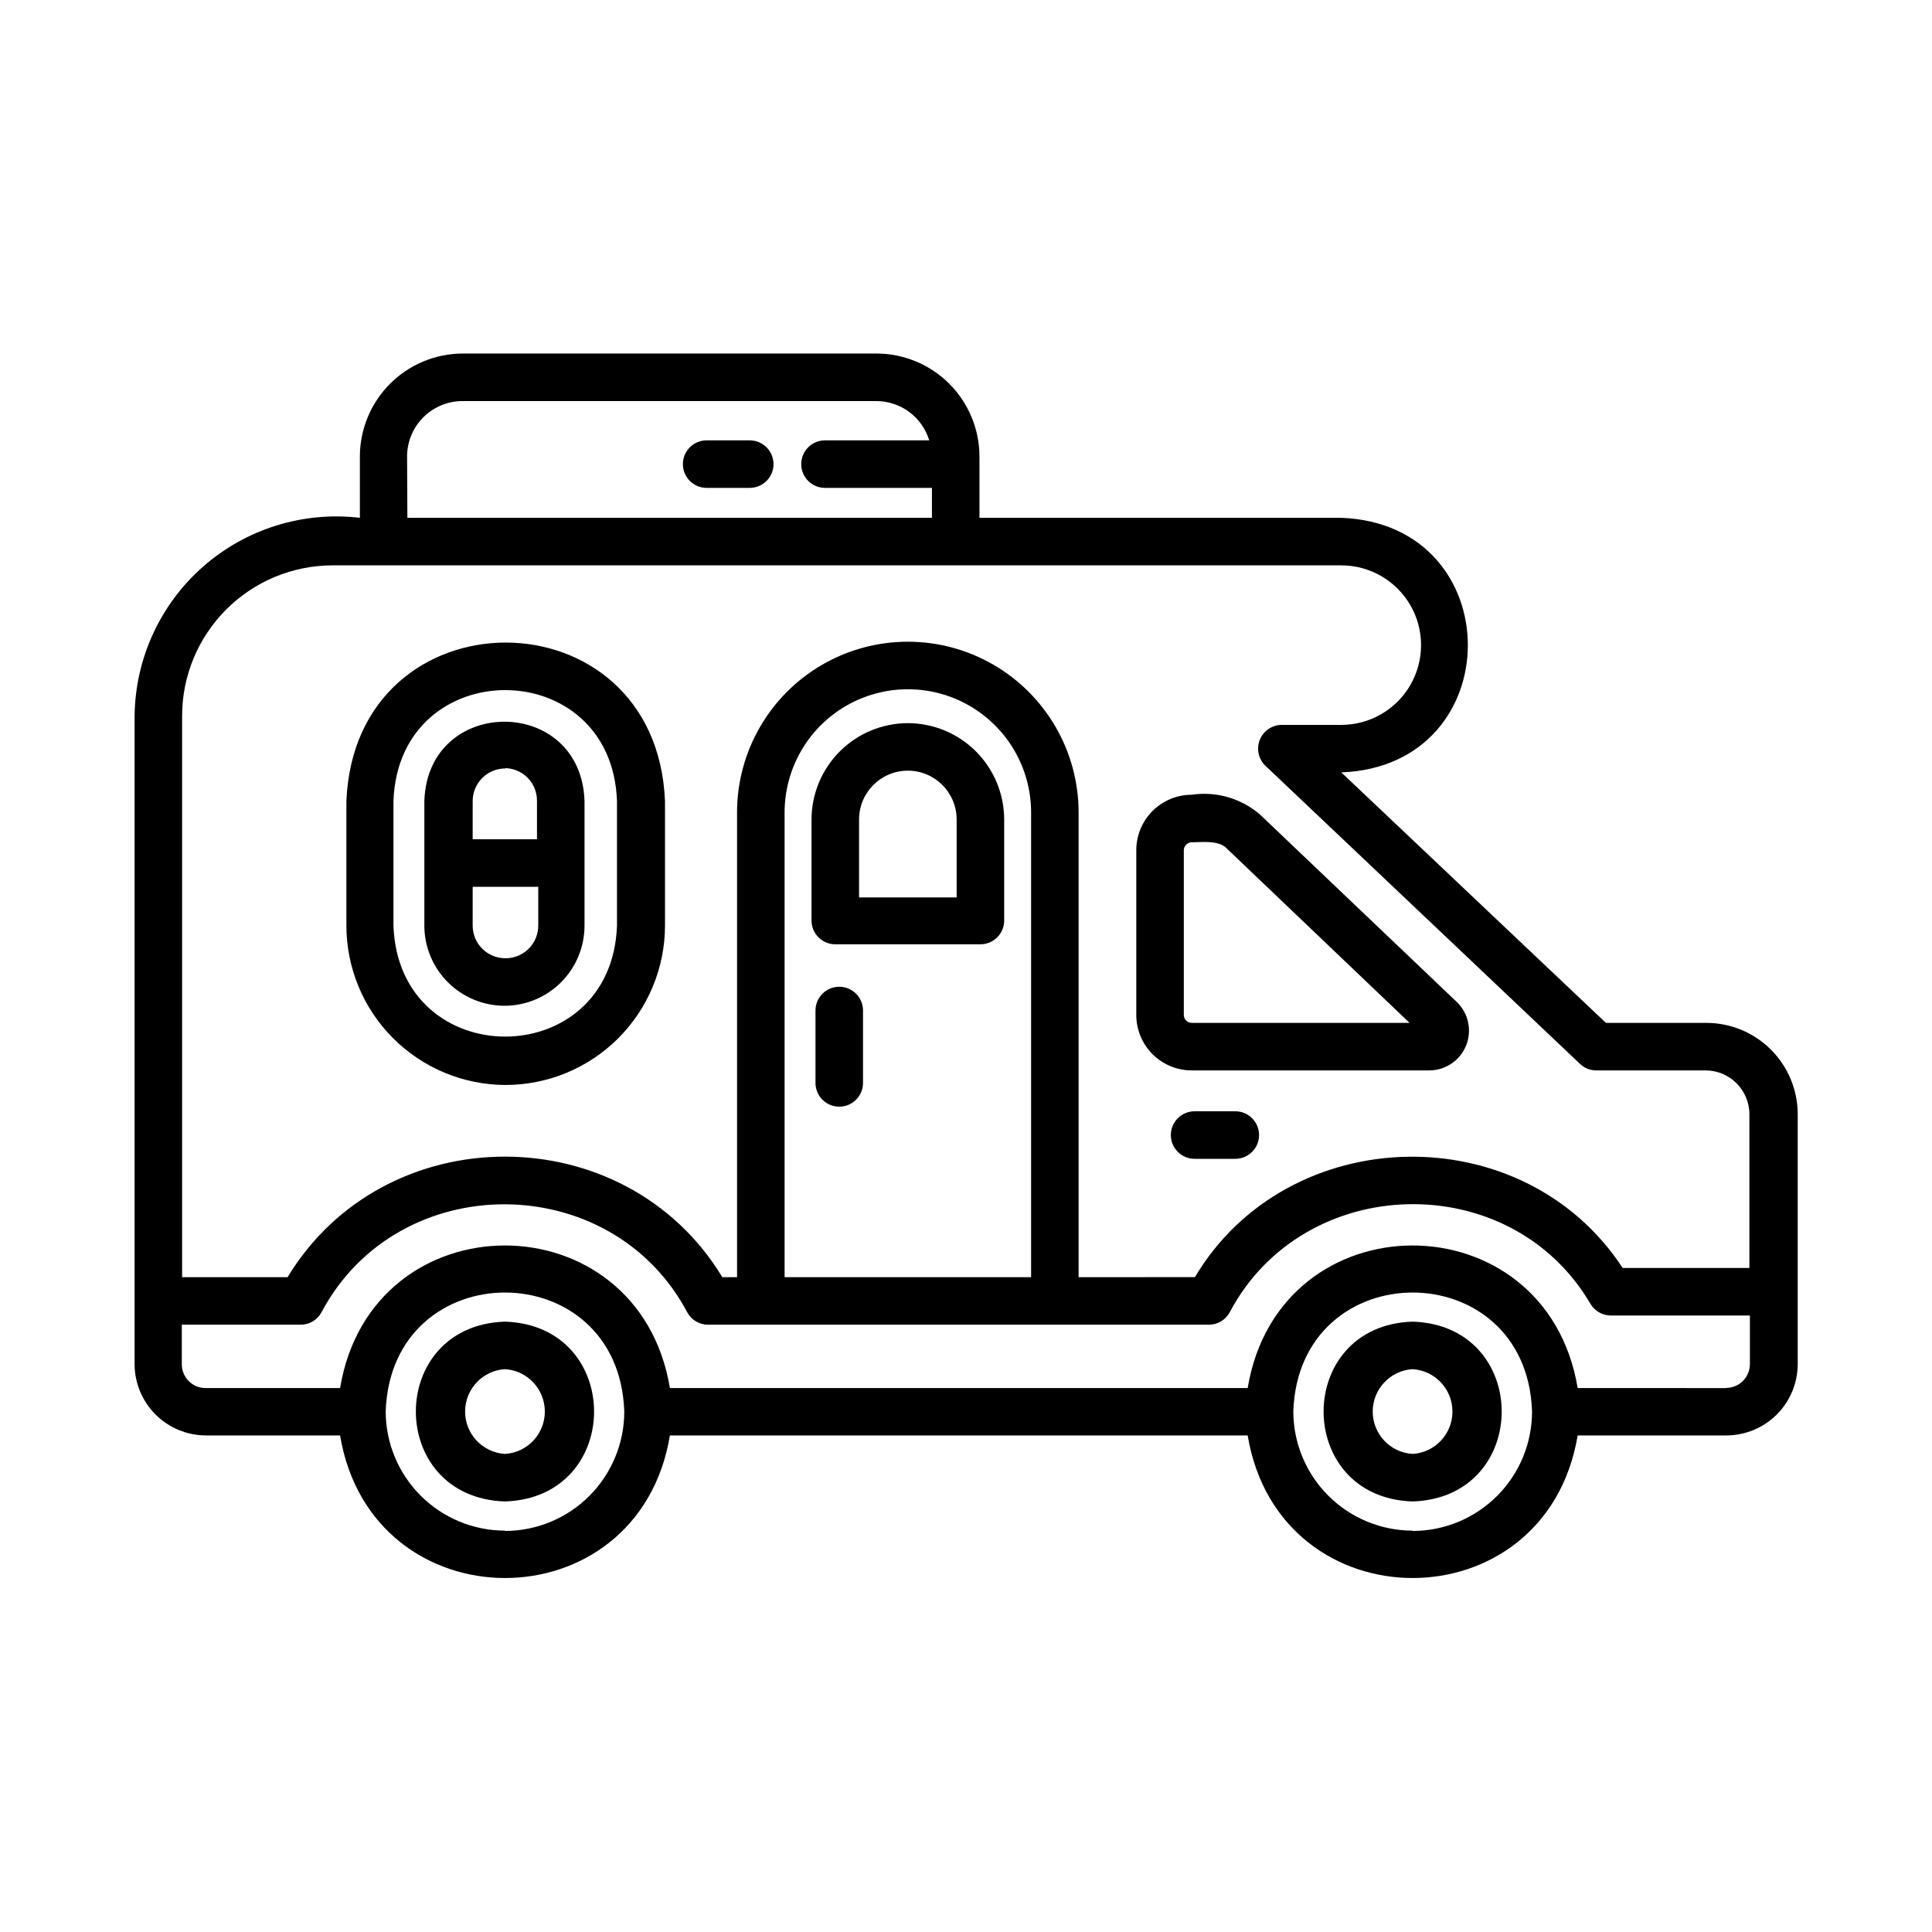
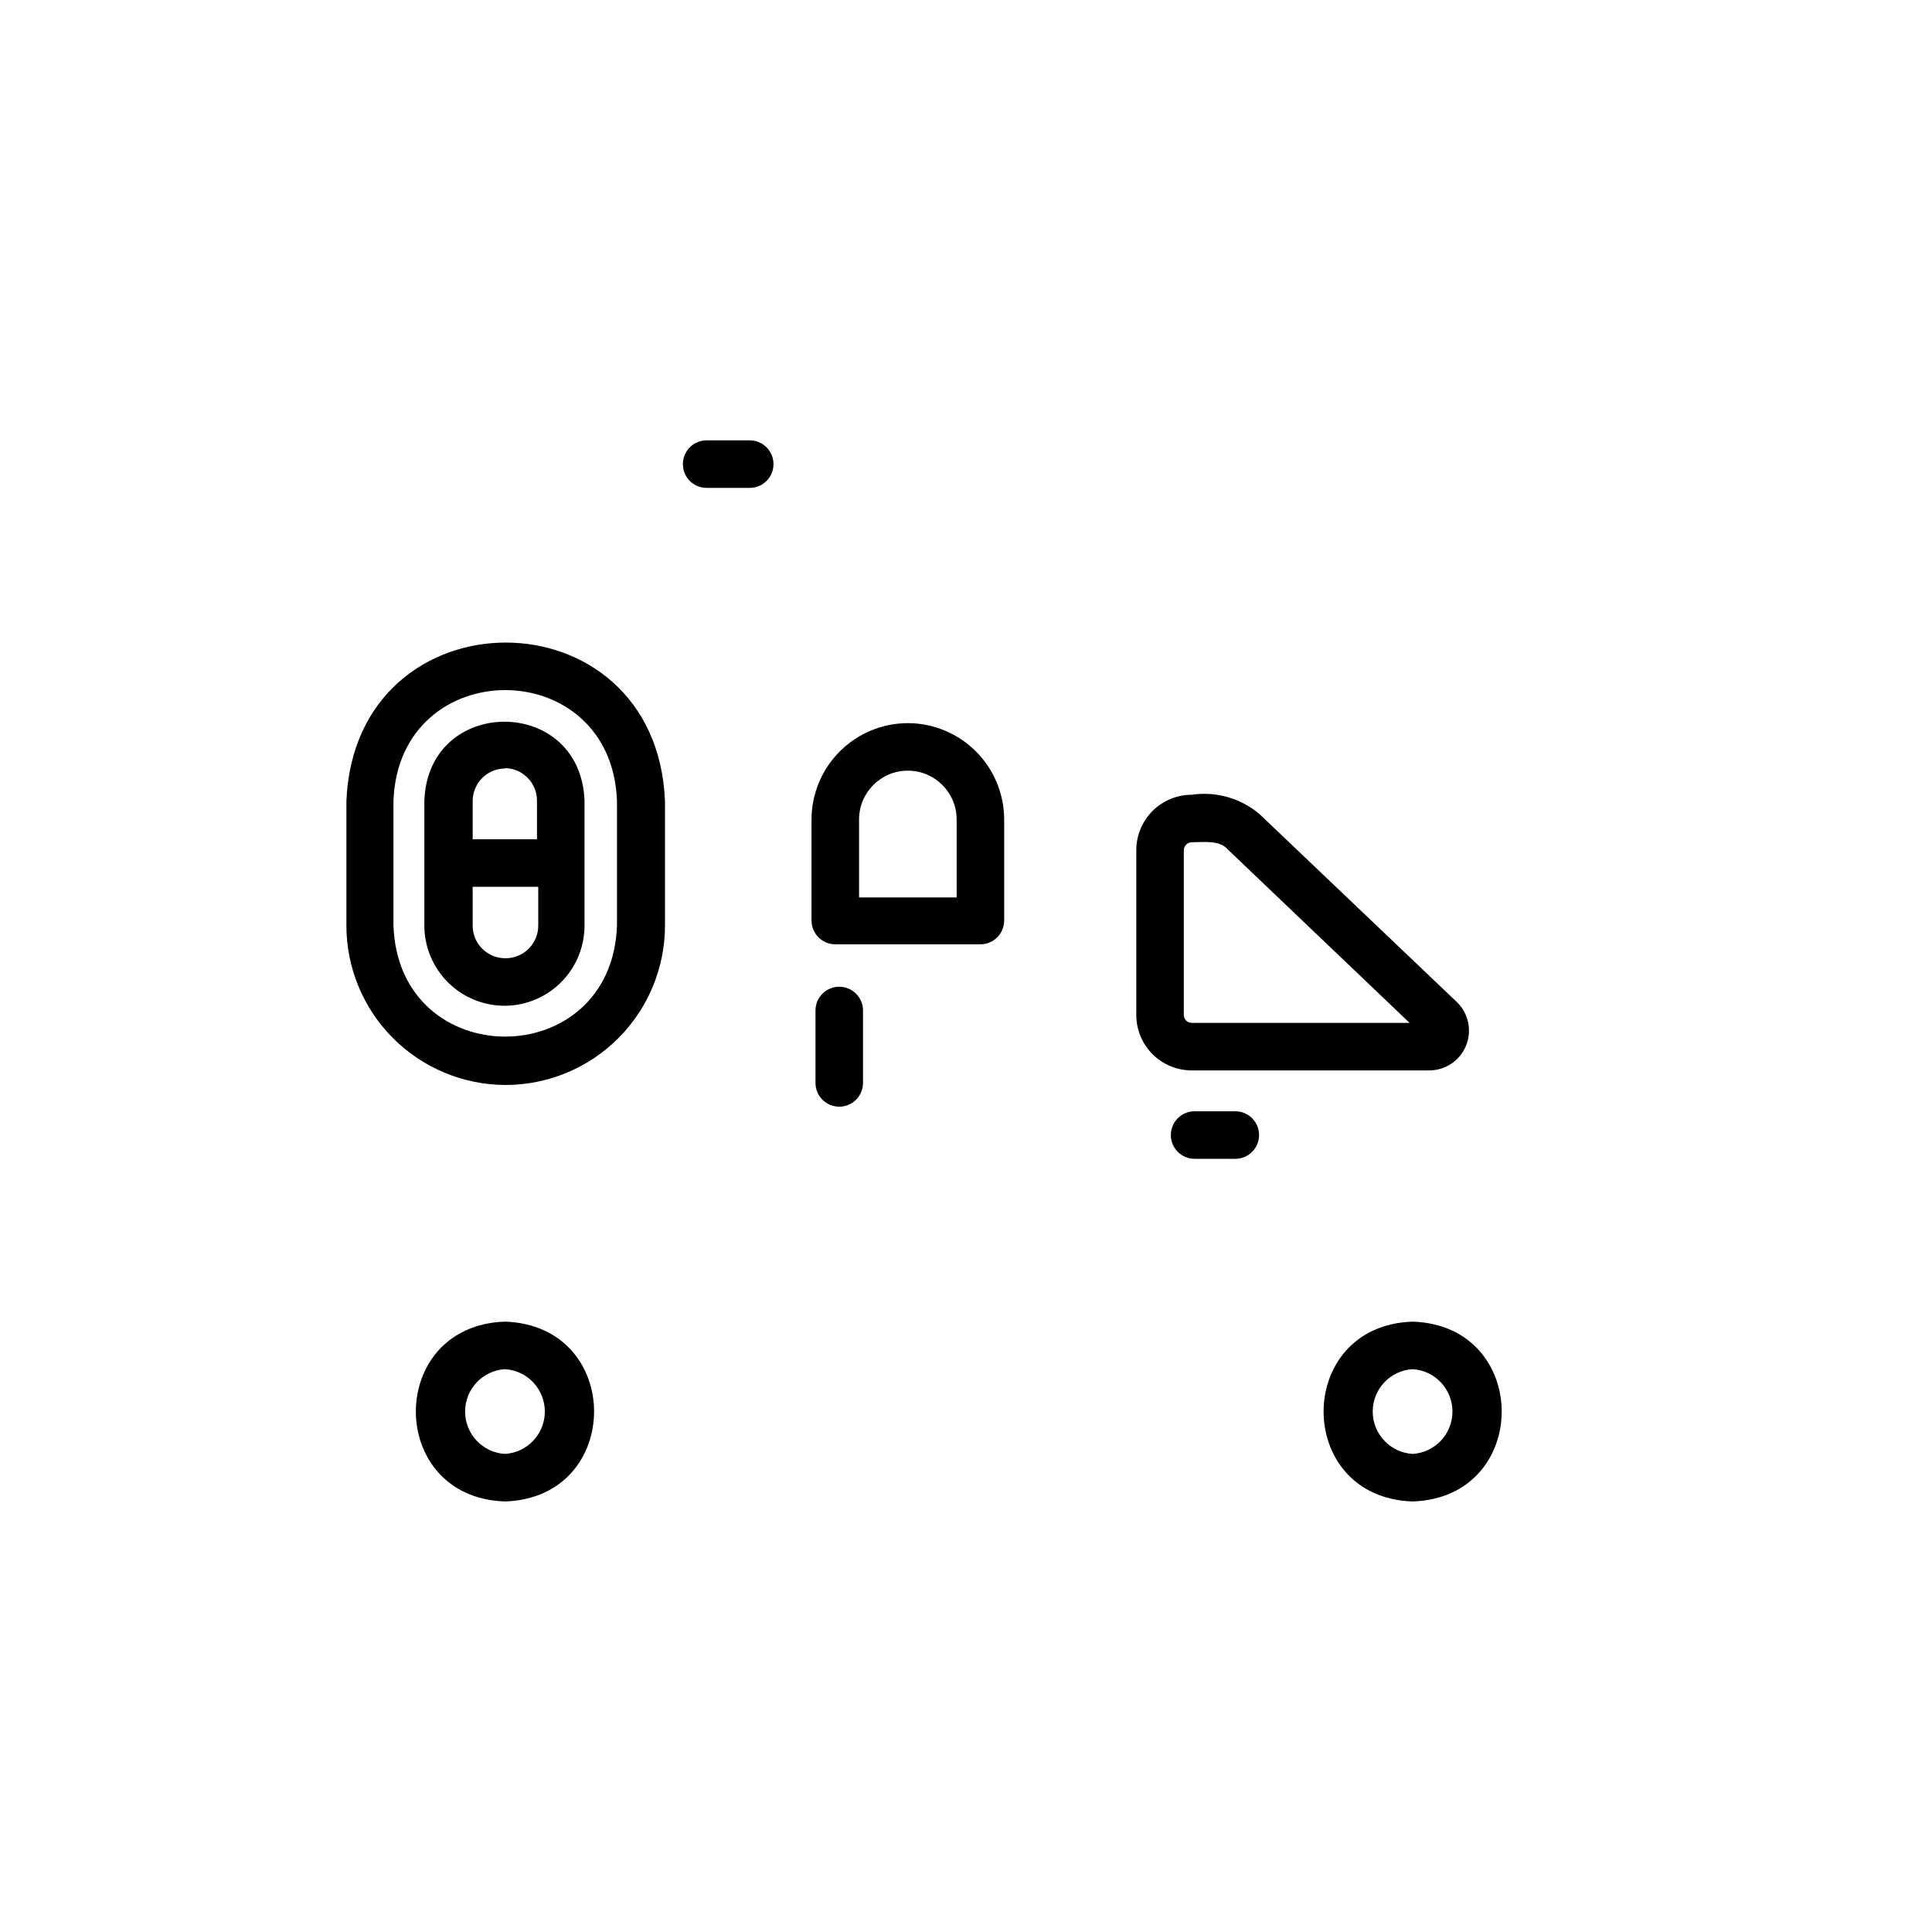
<svg xmlns="http://www.w3.org/2000/svg" fill="#000000" width="800px" height="800px" version="1.1" viewBox="144 144 512 512">
  <g>
    <path d="m342.69 260.7h-11.422c-3.477 0-6.297 2.82-6.297 6.297 0 3.481 2.82 6.297 6.297 6.297h11.422c3.477 0 6.297-2.816 6.297-6.297 0-3.477-2.82-6.297-6.297-6.297z" />
-     <path d="m596.15 415.07h-26.574l-70.117-66.375c44.754-1.723 44.672-65.789 0-67.469h-95.891v-16.25c-0.012-7.234-2.891-14.168-8.004-19.285-5.117-5.113-12.051-7.992-19.285-8.004h-109.62c-7.234 0.012-14.168 2.891-19.285 8.004-5.113 5.117-7.992 12.051-8.004 19.285v16.25c-15.055-1.777-30.16 2.926-41.547 12.934-11.387 10.012-17.984 24.387-18.156 39.547v171.8c0.012 5.008 2.008 9.809 5.547 13.348 3.543 3.539 8.34 5.535 13.348 5.547h35.562c8.398 50.383 79.055 50.383 87.41 0h153.11c8.398 50.383 79.055 50.383 87.453 0h39.426c5.008-0.012 9.805-2.008 13.348-5.547 3.539-3.539 5.531-8.34 5.543-13.348v-66.207c0-6.434-2.559-12.602-7.109-17.145-4.551-4.547-10.723-7.094-17.156-7.082zm-344.27-150.09c0-3.894 1.547-7.633 4.305-10.391 2.754-2.754 6.492-4.305 10.391-4.305h109.7c3.137 0.02 6.188 1.039 8.703 2.91 2.512 1.875 4.363 4.504 5.277 7.504h-27.625c-3.477 0-6.297 2.82-6.297 6.297 0 3.481 2.82 6.297 6.297 6.297h28.34v7.934l-139.01 0.004zm-19.816 28.844h267.39c7.555 0 14.531 4.031 18.309 10.57s3.777 14.598 0 21.137c-3.777 6.543-10.754 10.57-18.309 10.57h-15.867c-2.559 0.051-4.828 1.645-5.75 4.027-0.922 2.387-0.309 5.09 1.551 6.848l83.34 78.973c1.133 1.082 2.629 1.695 4.195 1.723h29.098c6.406 0.02 11.586 5.223 11.586 11.629v40.723h-33.586c-26.492-40.473-88.754-38.918-113.36 2.434l-30.82 0.004v-123.14c0-16.172-8.625-31.109-22.629-39.195-14.004-8.086-31.254-8.086-45.258 0-14.004 8.086-22.629 23.023-22.629 39.195v123.14h-3.906c-25.777-42.57-89.426-42.613-115.2 0h-27.961v-148.75c0.012-10.562 4.203-20.688 11.664-28.164 7.461-7.473 17.574-11.688 28.137-11.723zm185.19 188.64h-65.328v-123.14c0-11.672 6.227-22.453 16.332-28.289 10.105-5.832 22.559-5.832 32.664 0 10.105 5.836 16.332 16.617 16.332 28.289zm-139.43 67.176v-0.004c-8.379-0.012-16.414-3.344-22.34-9.27-5.93-5.926-9.262-13.961-9.273-22.344 1.469-41.984 61.758-41.984 63.227 0 0.012 8.395-3.312 16.453-9.242 22.398-5.926 5.941-13.977 9.289-22.371 9.301zm240.53 0v-0.004c-8.383-0.012-16.414-3.344-22.344-9.27-5.926-5.926-9.258-13.961-9.27-22.344 1.469-41.984 61.801-41.984 63.27 0 0.012 8.402-3.32 16.465-9.258 22.41-5.938 5.945-13.996 9.289-22.398 9.289zm83.086-37.785-39.34-0.004c-8.398-50.383-79.098-50.383-87.453 0h-153.11c-8.398-50.383-79.055-50.383-87.41 0h-35.645c-3.481 0-6.301-2.82-6.301-6.297v-10.496h31.488c2.32 0.008 4.453-1.27 5.543-3.316 20.277-38.164 76.664-38.078 96.898 0 1.082 2.035 3.195 3.309 5.5 3.316h132.75c2.32 0.008 4.453-1.27 5.543-3.316 19.605-37.07 74.355-38.5 95.598-2.184 1.133 1.891 3.168 3.055 5.375 3.066h36.863v12.891l-0.004-0.004c0 3.445-2.766 6.254-6.211 6.297z" />
    <path d="m459.82 427.67h62.977c4.273-0.02 8.113-2.609 9.723-6.566 1.609-3.957 0.672-8.496-2.375-11.488l-52.227-49.75c-4.984-4.297-11.59-6.215-18.098-5.25-3.894 0-7.633 1.547-10.391 4.305-2.754 2.754-4.301 6.492-4.301 10.391v43.664c0 3.894 1.547 7.633 4.301 10.391 2.758 2.754 6.496 4.305 10.391 4.305zm-2.098-58.359c0.023-1.152 0.949-2.078 2.098-2.102 2.812 0 7.305-0.629 9.406 1.762l48.324 46.102h-57.73c-1.156 0-2.098-0.938-2.098-2.098z" />
    <path d="m277.91 431.53c11.211 0.012 21.969-4.43 29.906-12.352s12.402-18.672 12.414-29.883v-33c-2.309-56.008-82.121-56.008-84.43 0v33h-0.004c0.012 11.176 4.449 21.895 12.34 29.809 7.891 7.914 18.594 12.383 29.773 12.426zm-29.641-75.234c1.387-39.215 57.855-39.215 59.238 0v33c-1.387 39.215-57.855 39.215-59.238 0z" />
    <path d="m277.91 410.54c5.59-0.066 10.93-2.332 14.859-6.309 3.93-3.977 6.133-9.344 6.133-14.934v-33c-0.883-28.047-41.562-28.047-42.445 0v33h-0.004c0.012 5.668 2.285 11.098 6.309 15.082 4.027 3.988 9.48 6.207 15.148 6.16zm0-12.594c-4.777 0-8.648-3.871-8.648-8.648v-10.285h17.379v10.203-0.004c0.023 2.324-0.891 4.559-2.531 6.203-1.645 1.641-3.879 2.555-6.199 2.531zm0-50.383c4.688 0.117 8.418 3.961 8.395 8.652v10.199h-17.043v-10.117c0-2.293 0.91-4.492 2.531-6.117 1.621-1.621 3.82-2.531 6.117-2.531z" />
    <path d="m471.37 438.5h-10.789c-3.477 0-6.297 2.82-6.297 6.301 0 3.477 2.82 6.297 6.297 6.297h10.789c3.477 0 6.297-2.82 6.297-6.297 0-3.481-2.82-6.301-6.297-6.301z" />
    <path d="m366.41 405.5c-3.477 0-6.297 2.816-6.297 6.297v19.188c0 3.477 2.82 6.297 6.297 6.297 3.481 0 6.297-2.82 6.297-6.297v-19.188c0-3.481-2.816-6.297-6.297-6.297z" />
    <path d="m384.59 335.64c-6.766 0.012-13.254 2.703-18.035 7.488-4.785 4.785-7.481 11.273-7.492 18.039v26.785c0 3.477 2.82 6.297 6.301 6.297h38.457c3.477 0 6.297-2.82 6.297-6.297v-26.785c-0.012-6.766-2.703-13.254-7.488-18.039s-11.273-7.477-18.039-7.488zm12.93 46.184h-25.859v-20.656c0-7.141 5.789-12.934 12.93-12.934s12.93 5.793 12.93 12.934z" />
    <path d="m518.35 494.25c-31.445 1.008-31.445 46.645 0 47.652 31.488-1.008 31.488-46.645 0-47.652zm0 35.059v-0.004c-5.938-0.363-10.566-5.281-10.566-11.23 0-5.945 4.629-10.867 10.566-11.23 5.938 0.363 10.566 5.285 10.566 11.23 0 5.949-4.629 10.867-10.566 11.23z" />
    <path d="m277.82 494.25c-31.488 1.008-31.488 46.645 0 47.652 31.488-1.008 31.488-46.645 0-47.652zm0 35.059v-0.004c-5.938-0.363-10.562-5.281-10.562-11.23 0-5.945 4.625-10.867 10.562-11.23 5.938 0.363 10.566 5.285 10.566 11.23 0 5.949-4.629 10.867-10.566 11.23z" />
  </g>
</svg>